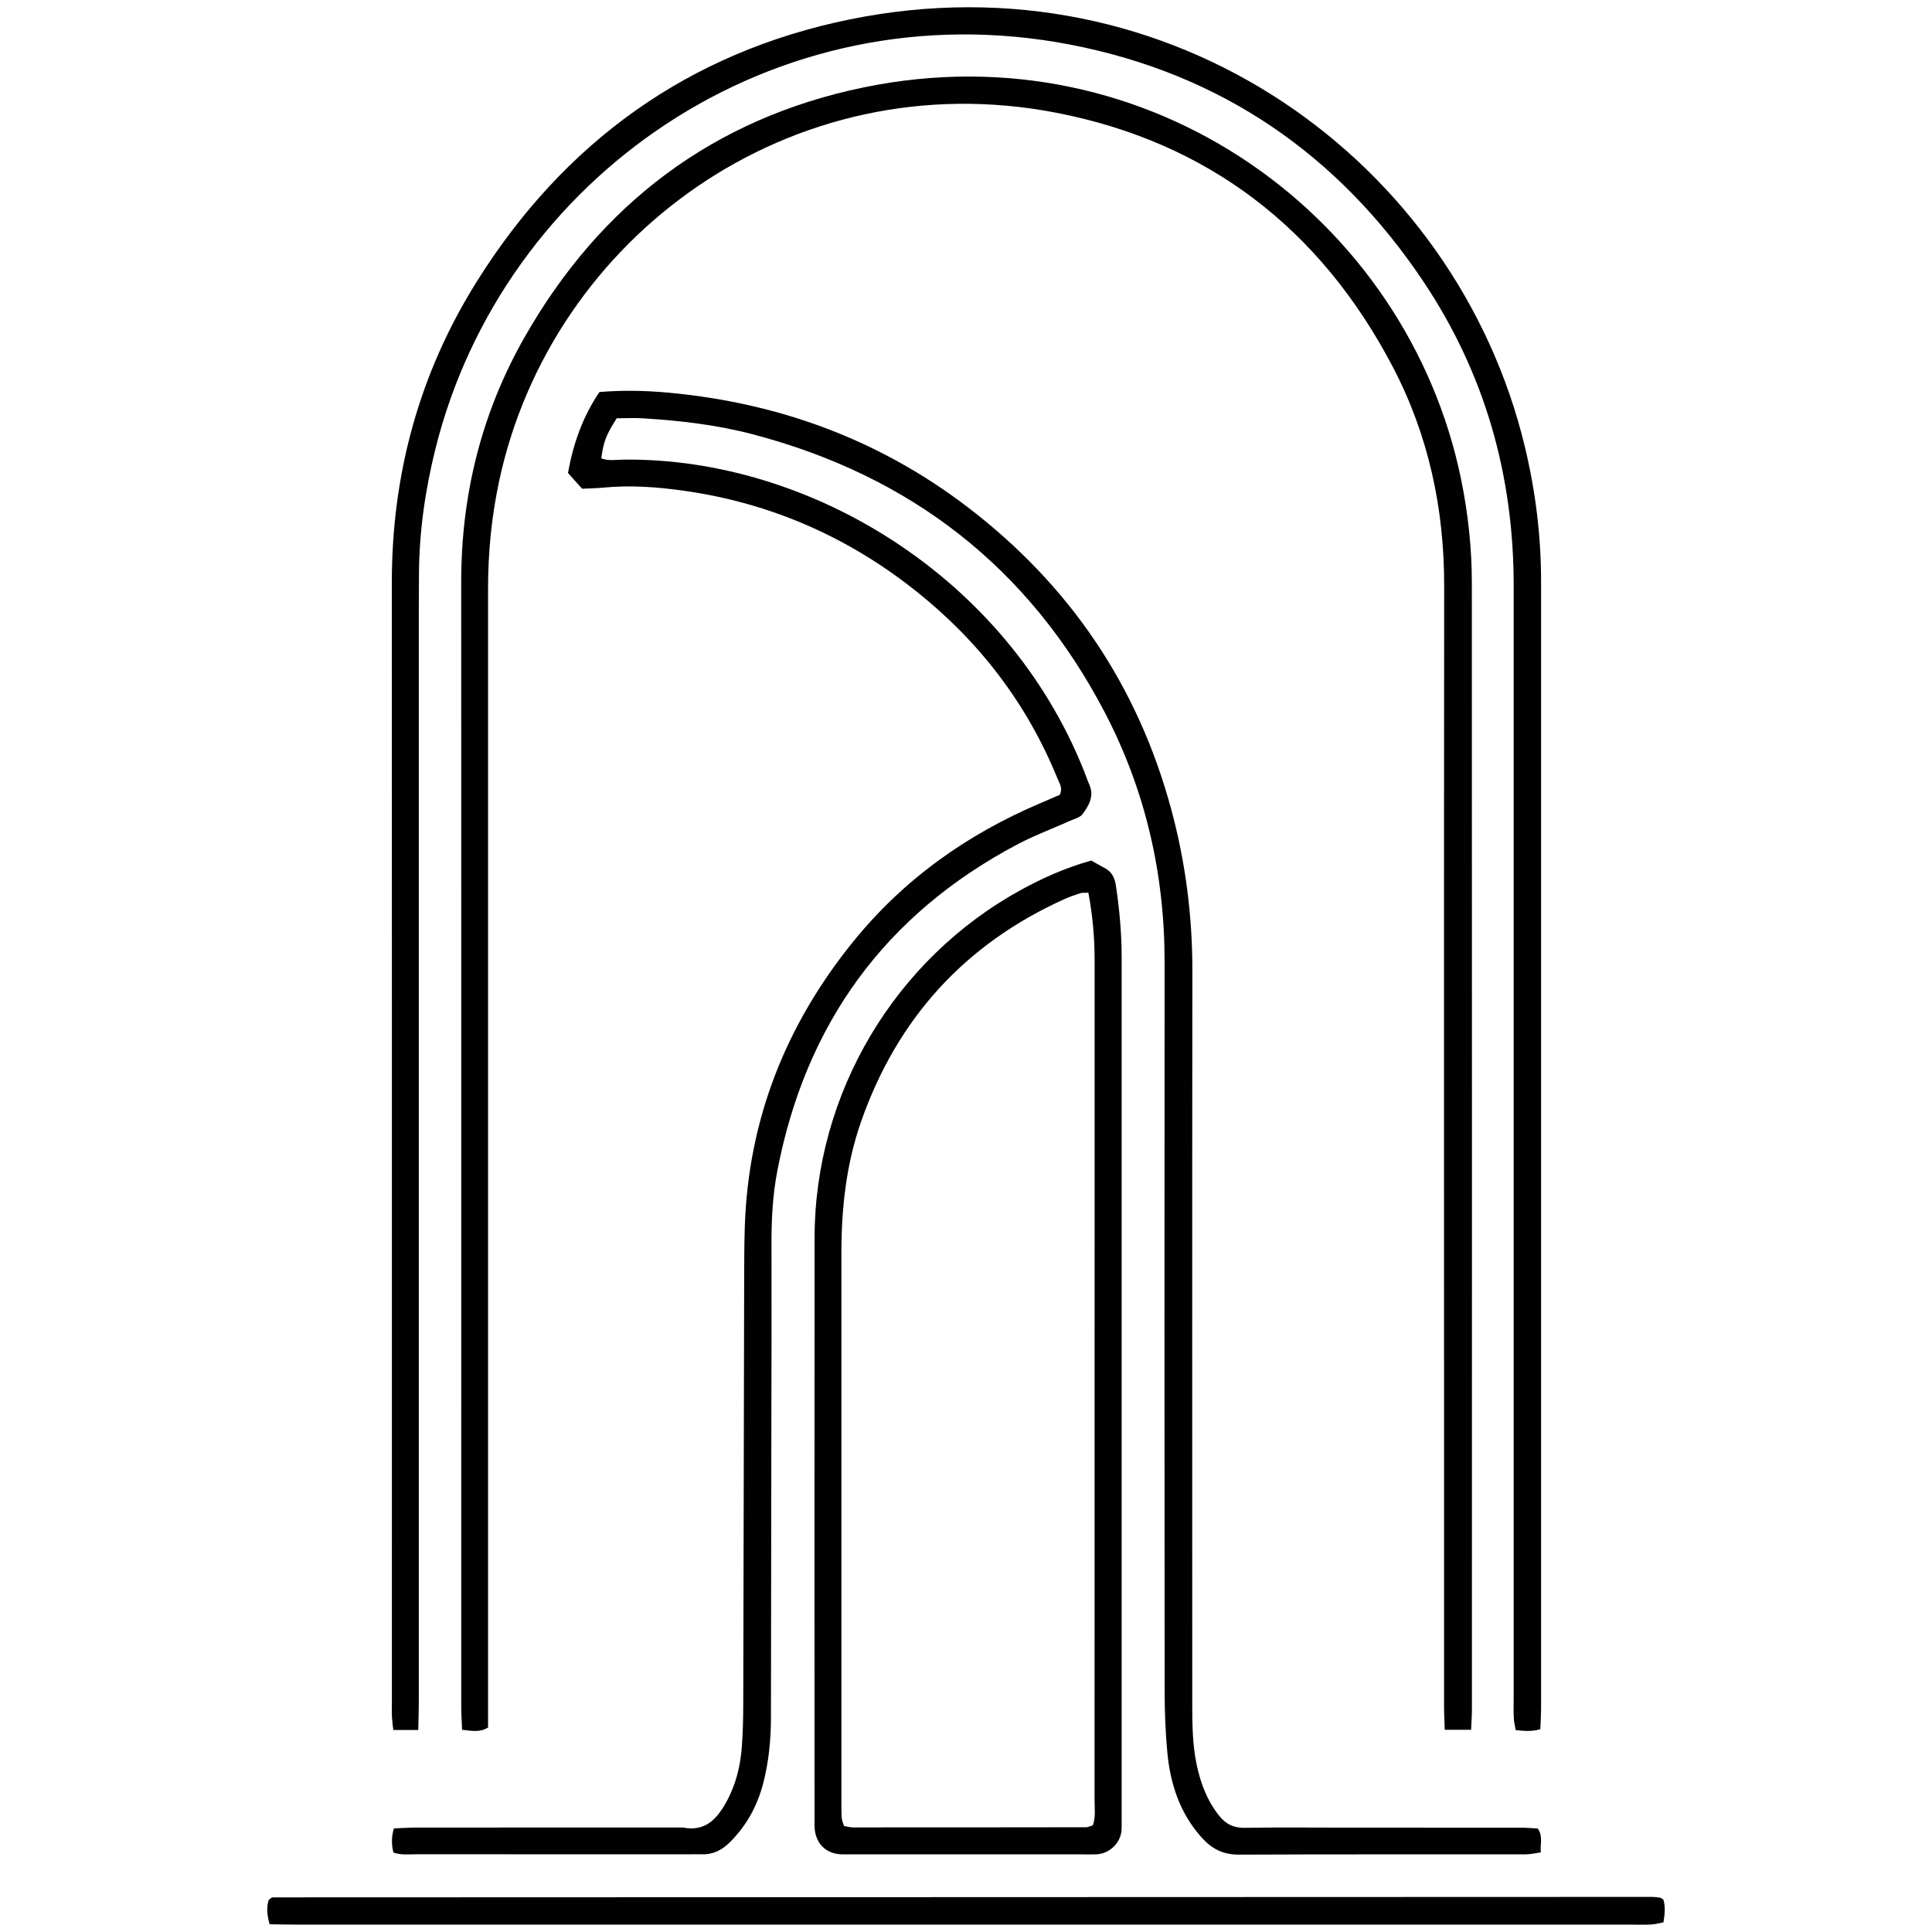
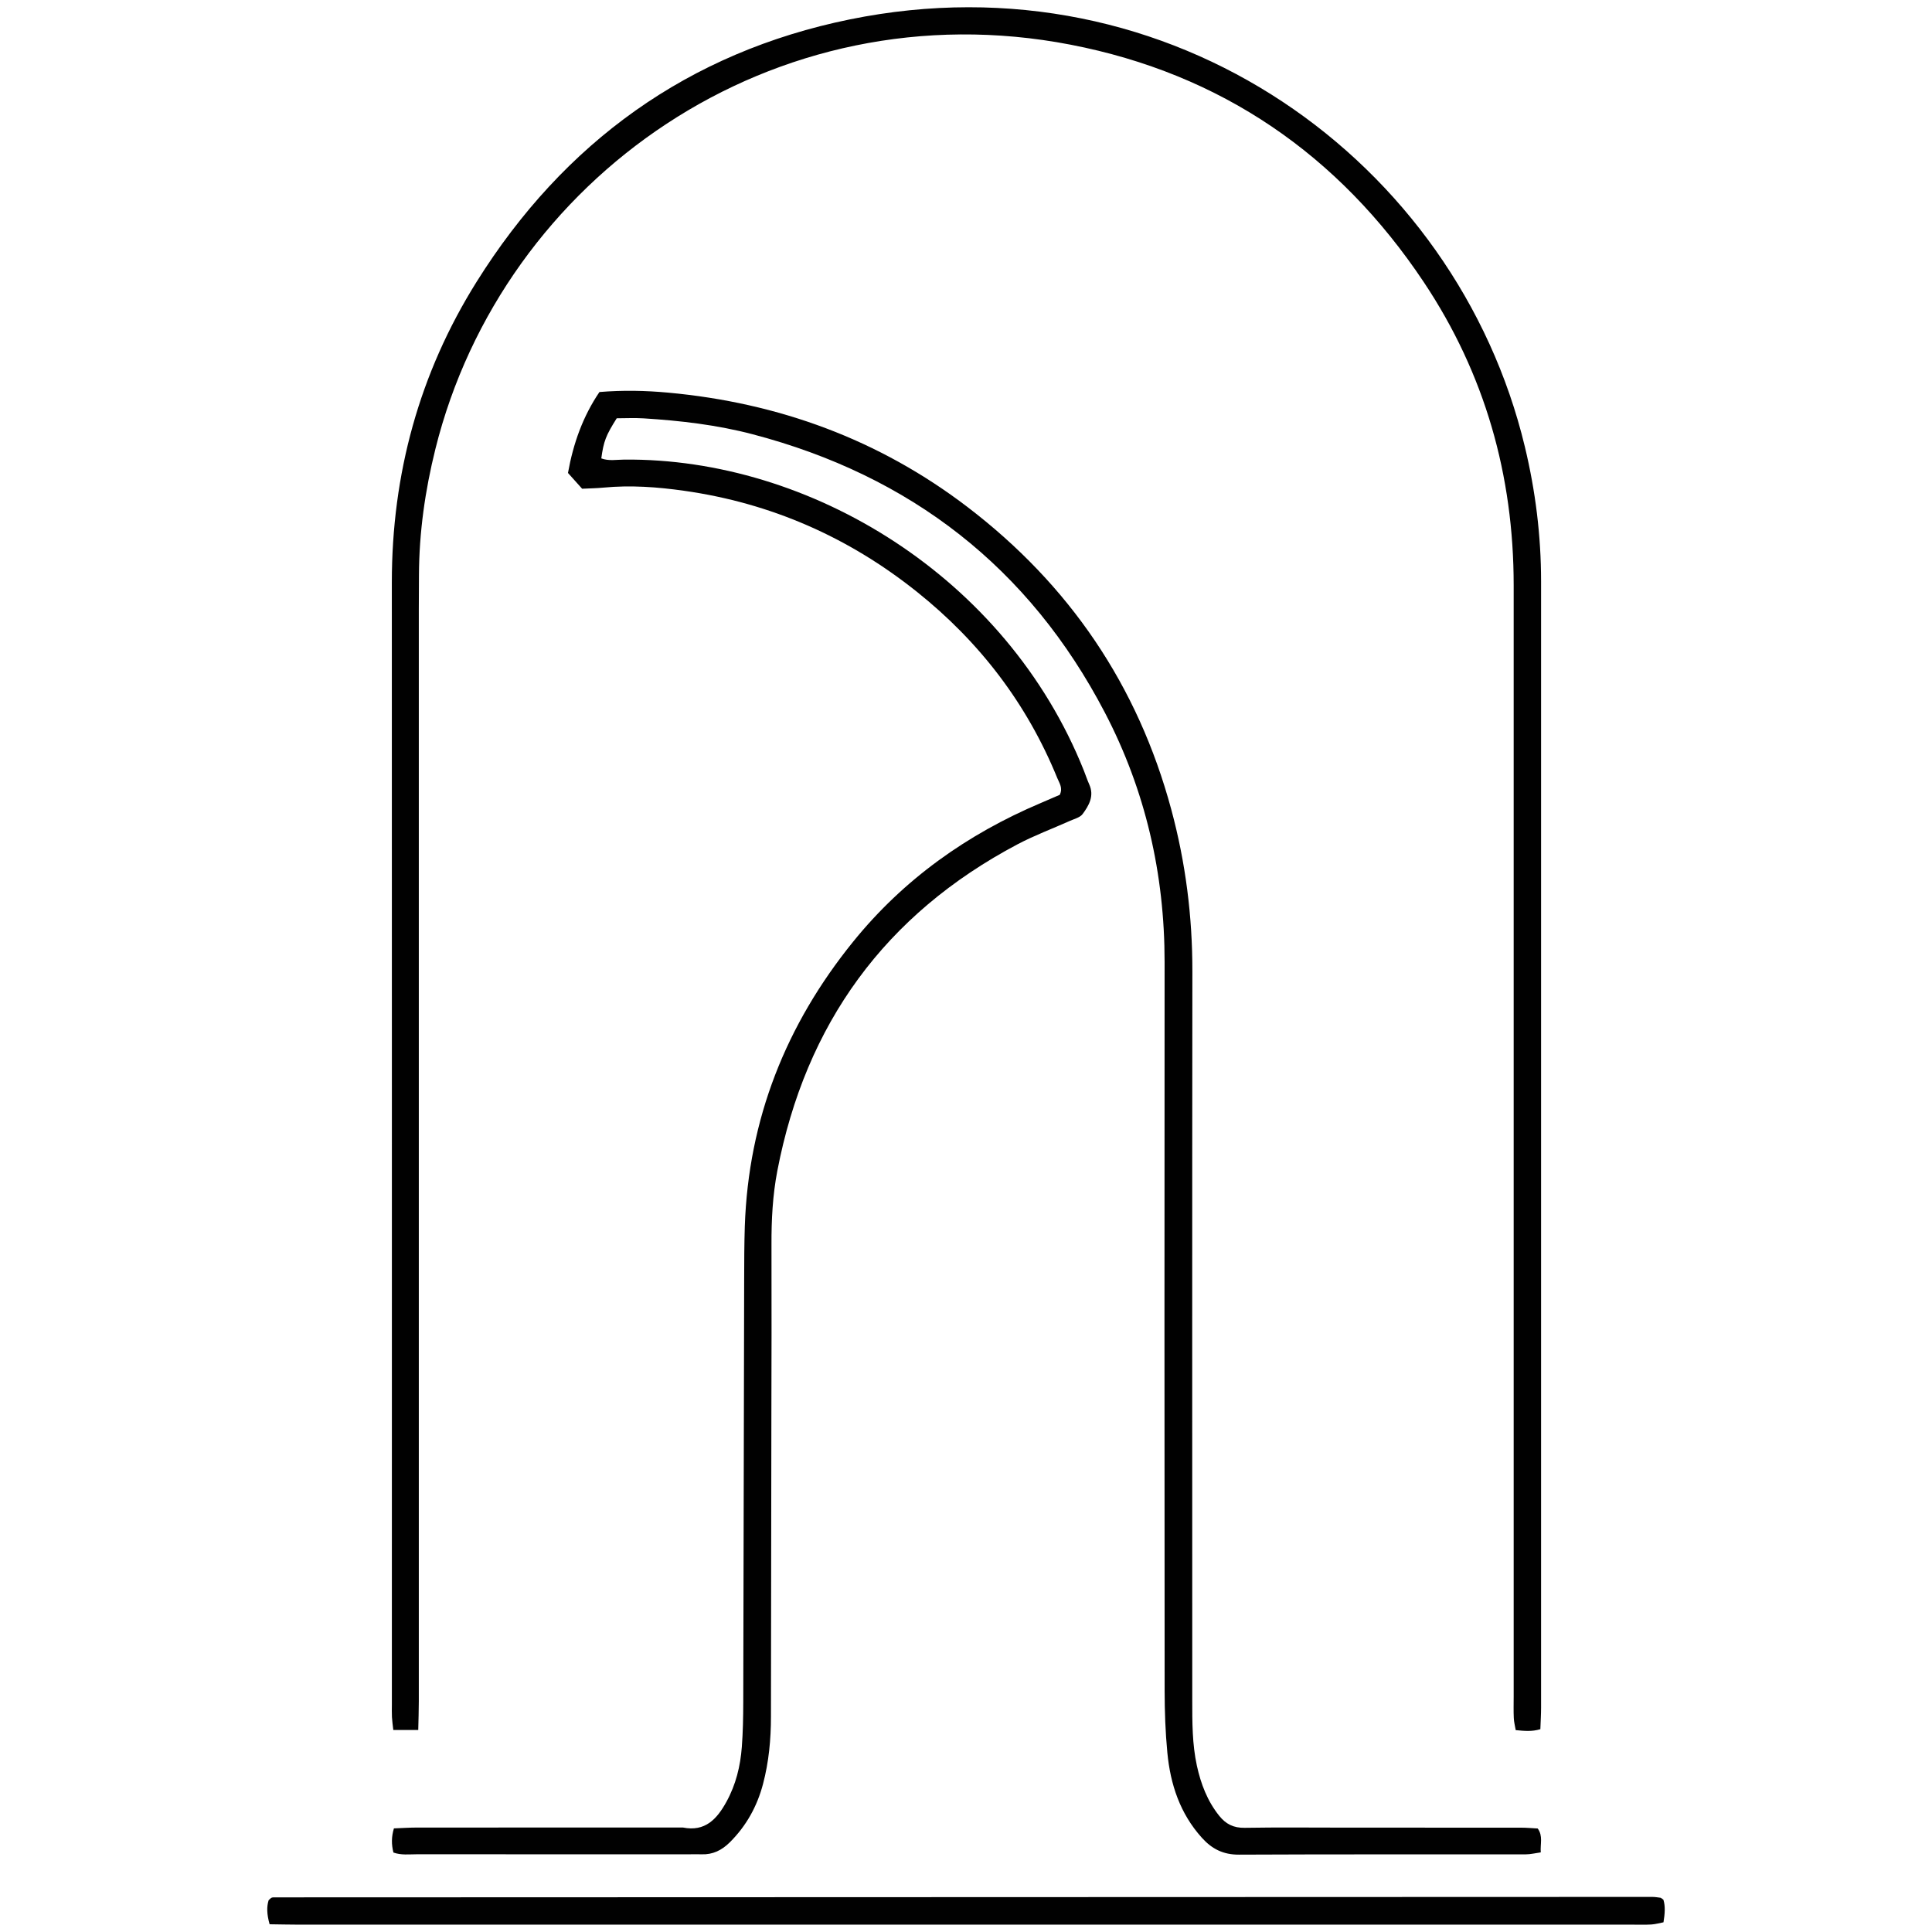
<svg xmlns="http://www.w3.org/2000/svg" id="Calque_1" data-name="Calque 1" viewBox="0 0 512 512">
  <defs>
    <style>      .cls-1 {        fill: #010101;        stroke-width: 0px;      }    </style>
  </defs>
  <path class="cls-1" d="M154.28,129.53c-1.3-1.45-2.53-2.82-3.76-4.19,1.41-7.86,3.96-15,8.34-21.45,6.2-.51,12.21-.39,18.17.16,29.27,2.68,55.93,12.42,79.36,30.31,27,20.62,45.15,47.28,54.02,80.2,3.79,14.05,5.6,28.29,5.58,42.83-.07,64.39-.03,128.78-.03,193.18,0,5.82-.02,11.64,1.23,17.38,1.06,4.82,2.77,9.32,5.9,13.24,1.77,2.22,3.83,3.25,6.76,3.2,8.82-.15,17.64-.05,26.47-.05,15.58,0,31.16,0,46.74.01,1.48,0,2.96.14,4.45.22,1.46,2.02.63,4.07.81,6.33-1.46.2-2.71.52-3.96.52-25.34.03-50.68-.04-76.03.08-4.14.02-7.15-1.5-9.82-4.47-5.8-6.43-8.35-14.17-9.15-22.55-.52-5.41-.71-10.87-.72-16.31-.05-64.39-.06-128.78-.01-193.18.02-23.34-5.07-45.53-15.83-66.15-20.04-38.42-51.48-62.77-93.33-73.75-9.47-2.49-19.16-3.61-28.91-4.22-2.41-.15-4.84-.02-7.12-.02-2.89,4.58-3.47,6.1-4.09,10.63,1.98.75,4.06.33,6.07.32,49.15-.47,101.29,30.99,121.82,82.43.49,1.22.89,2.47,1.43,3.67,1.36,3.05-.09,5.55-1.75,7.81-.68.94-2.2,1.3-3.38,1.83-4.62,2.07-9.39,3.84-13.85,6.19-35.15,18.57-56.2,47.62-63.69,86.55-1.24,6.45-1.58,13.03-1.55,19.62.05,15.58,0,31.16-.03,46.75-.03,26.09-.07,52.19-.11,78.28,0,6.03-.56,12-2.1,17.84-1.56,5.92-4.43,11.11-8.8,15.46-2.12,2.1-4.5,3.3-7.52,3.18-1.12-.05-2.25,0-3.38,0-24.03,0-48.06,0-72.08-.01-2.02,0-4.1.28-6.17-.46-.53-2.13-.56-4.09.13-6.4,2.15-.08,4.17-.22,6.2-.22,23.47-.02,46.93,0,70.39-.01,5.9,1.18,9.03-2.26,11.54-6.83,2.49-4.53,3.69-9.43,4.07-14.52.3-3.93.37-7.88.38-11.82.1-37.36.16-74.72.24-112.07.01-4.69.02-9.39.17-14.08.95-28.41,10.91-53.44,28.7-75.42,13.38-16.54,30.22-28.5,49.75-36.77,1.71-.73,3.42-1.47,5.01-2.16.89-1.78-.09-3.09-.64-4.42-8.04-19.73-20.59-36.11-37.19-49.37-18.13-14.49-38.71-23.53-61.71-26.79-7.05-1-14.19-1.53-21.34-.84-1.86.18-3.73.2-5.7.3" />
  <path class="cls-1" d="M110.83,458.47h-6.6c-.14-1.27-.3-2.34-.36-3.41-.06-1.12-.02-2.25-.02-3.38,0-99.11.02-198.23-.01-297.34,0-28.68,7.26-55.36,22.46-79.65,23.15-37,56.13-60.83,98.91-69.55,85.26-17.37,160.75,37.69,178.89,113.24,2.82,11.73,4.3,23.61,4.3,35.68,0,99.49,0,198.98,0,298.47,0,1.85-.12,3.69-.19,5.72-2.23.68-4.22.47-6.53.25-.19-1.13-.47-2.17-.51-3.23-.09-1.87-.03-3.75-.03-5.63,0-98.18,0-196.35,0-294.53,0-29.13-7.63-56.05-23.79-80.3-22.52-33.8-53.78-55.26-93.64-62.97C204.96-3.38,133.24,47.14,115.38,119.01c-2.73,10.97-4.31,22.09-4.35,33.41-.01,3-.04,6.01-.04,9.01,0,96.49,0,192.97,0,289.46,0,2.4-.09,4.81-.15,7.59" />
-   <path class="cls-1" d="M389.84,458.41h-6.97c-.07-2.3-.18-4.33-.18-6.36-.01-17.65,0-35.29,0-52.94,0-81.28-.05-162.56.03-243.84.02-20.47-4.14-39.93-13.62-58.05-19.11-36.5-48.9-59.58-89.33-67.37-70.07-13.5-133.63,32.92-147.49,97.62-2.01,9.4-2.94,18.89-2.94,28.5,0,98.18,0,196.35,0,294.52v7.32c-2.29,1.4-4.41.84-6.89.6-.08-2.28-.22-4.3-.22-6.32-.02-20.46,0-40.92,0-61.38,0-78.84.02-157.68-.01-236.52,0-23.01,5.36-44.68,16.7-64.66,20.1-35.4,50.09-58.14,89.96-66.37,75.96-15.69,144.22,34.77,158.35,103.99,1.85,9.05,2.82,18.19,2.82,27.39.05,99.49.03,198.98.02,298.46,0,1.66-.13,3.32-.22,5.41" />
-   <path class="cls-1" d="M288.47,236.58c-1.12.06-1.7-.03-2.2.13-1.42.47-2.84.96-4.21,1.57-26.36,11.91-44.25,31.61-53.83,58.86-3.96,11.28-5.25,22.98-5.25,34.88.01,48.4,0,96.81,0,145.21,0,1.5-.02,3,.08,4.5.05.71.37,1.39.6,2.17.86.15,1.58.38,2.29.38,20.63,0,41.27,0,61.9-.04.52,0,1.04-.3,1.78-.53.76-2.14.44-4.39.44-6.59.02-55.91.01-111.81.01-167.72,0-18.39-.02-36.77,0-55.16,0-5.82-.52-11.58-1.65-17.67M289.19,228.06c1.34.74,2.47,1.4,3.63,2.01,1.82.97,2.59,2.54,2.89,4.53.95,6.32,1.54,12.66,1.54,19.05,0,76.19,0,152.37,0,228.56,0,.94.03,1.88-.03,2.81-.24,3.37-3.16,6.21-6.56,6.39-1.12.06-2.25.02-3.38.02-20.45,0-40.91,0-61.36,0-.94,0-1.88.02-2.81,0-4.36-.14-7.12-2.98-7.25-7.45-.02-.75,0-1.5,0-2.25,0-51.23-.04-102.46.01-153.69.04-38.28,21.23-73.9,54.79-92.26,5.76-3.15,11.75-5.82,18.53-7.73" />
  <path class="cls-1" d="M71.45,509.95c-.77-2.71-.79-4.68-.26-6.37.44-.4.56-.56.72-.64.16-.08.36-.11.55-.12,121.78-.04,243.57-.08,365.35-.12.74,0,1.49.12,2.23.22.17.02.31.2.78.53.54,1.73.39,3.71.02,5.98-1.1.21-2.14.51-3.21.58-1.68.1-3.38.04-5.07.04-117.85,0-235.69,0-353.54,0-2.41,0-4.82-.07-7.58-.1" />
</svg>